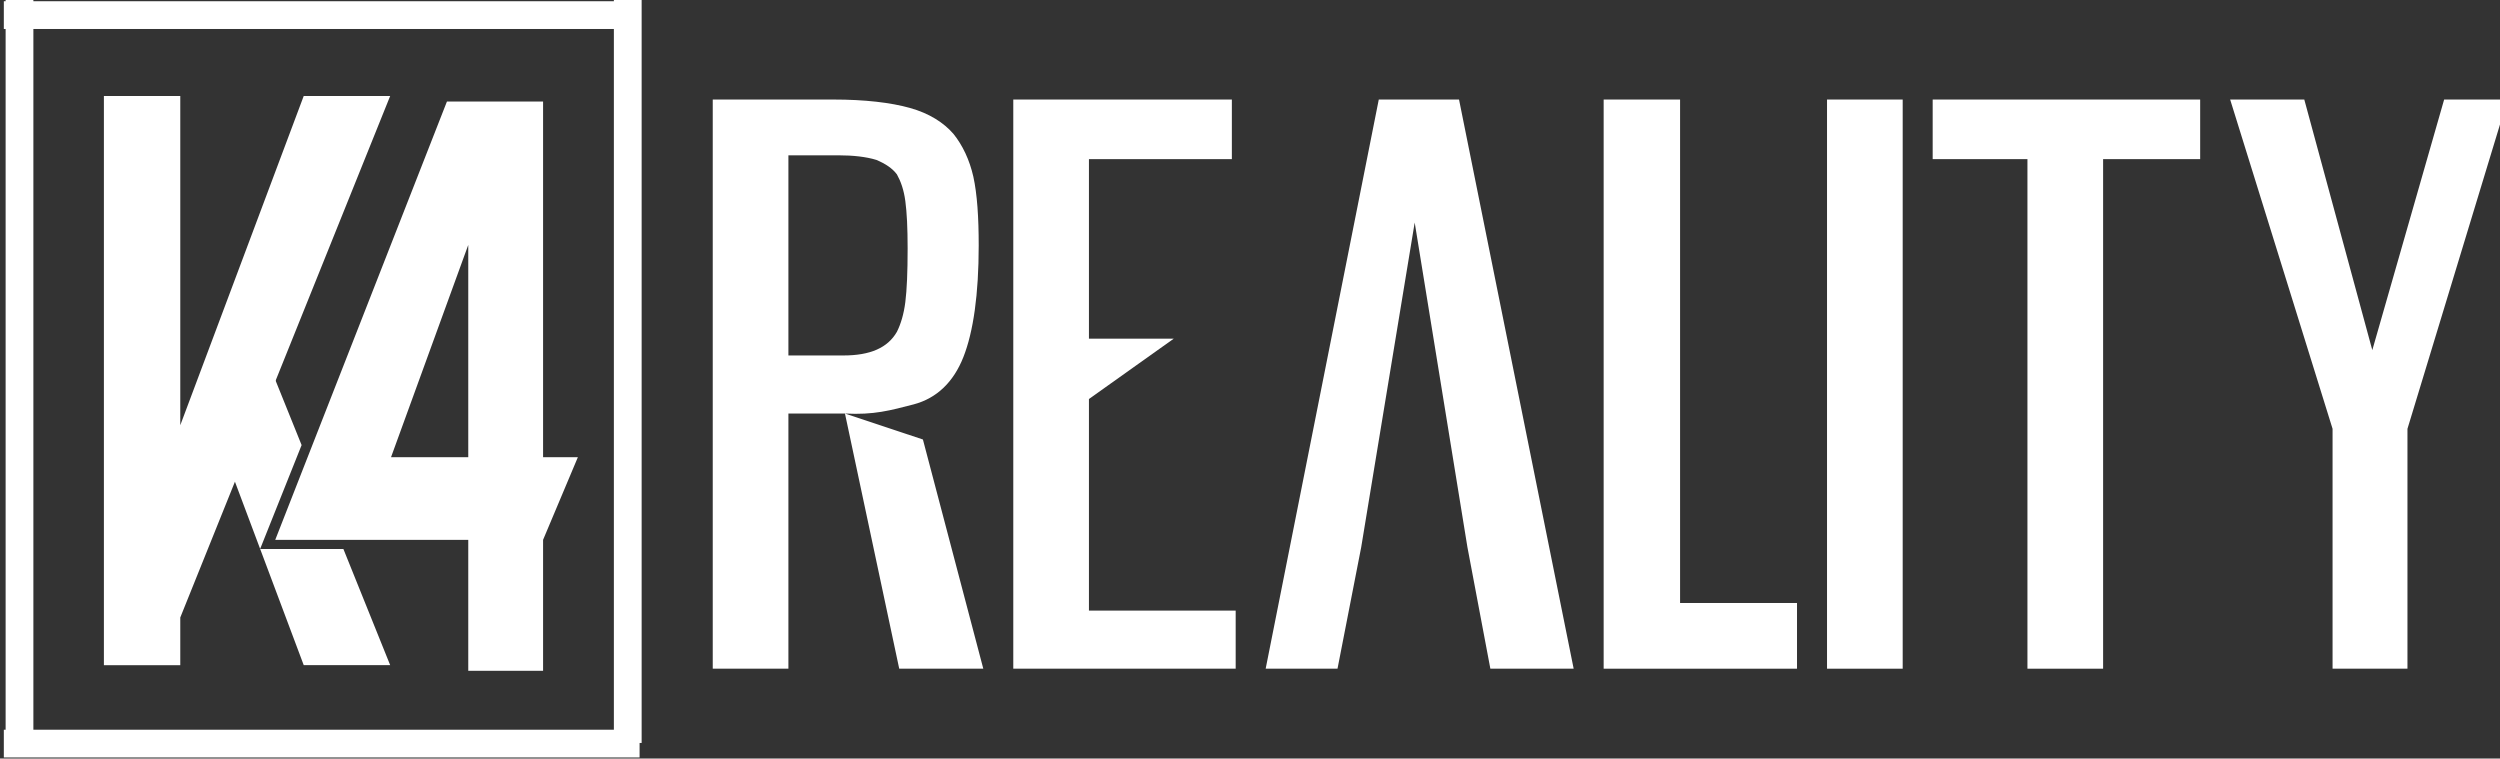
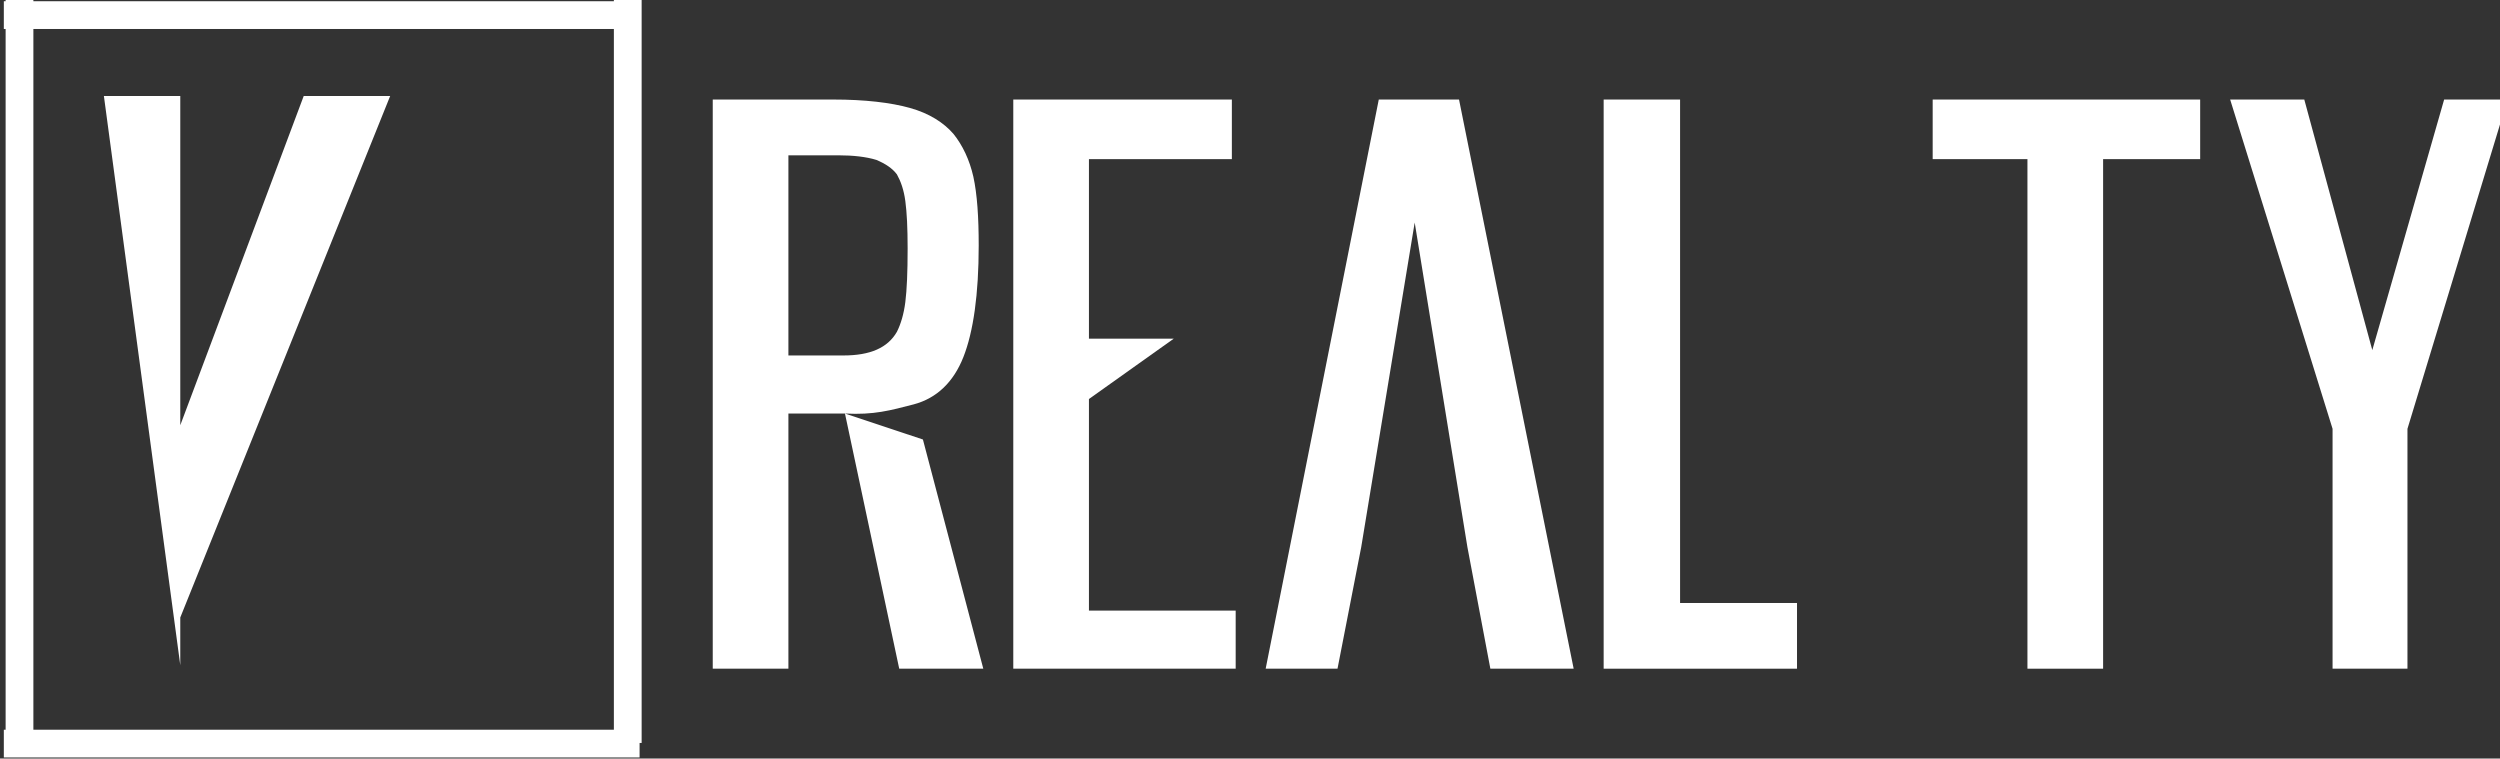
<svg xmlns="http://www.w3.org/2000/svg" width="100%" height="100%" viewBox="0 0 1348 409" version="1.1" xml:space="preserve" style="fill-rule:evenodd;clip-rule:evenodd;stroke-linejoin:round;stroke-miterlimit:2;">
  <rect x="0" y="0" width="1348" height="409" fill="#333333" stroke="none" />
  <g transform="matrix(1,0,0,1,-15939.1,-25291.8)">
    <g transform="matrix(0.68,0,0,0.254,15745,25049.7)">
      <g transform="matrix(1.47,0,0,3.934,-23668.5,-52046.6)">
        <g transform="matrix(1.649,0,0,1.649,11819.6,-14669.9)">
          <g id="log">
            <g>
              <g transform="matrix(250,0,0,250,3041.84,17285)">
                <path d="M0.114,-0.353L0.114,-0.076L0.306,-0.076L0.306,-0L0.015,-0L0.015,-0.745L0.301,-0.745L0.301,-0.667L0.114,-0.667L0.114,-0.432L0.225,-0.432L0.114,-0.353Z" style="fill:white;fill-rule:nonzero;" />
              </g>
              <g transform="matrix(250,0,0,250,3308.03,17285)">
-                 <rect x="0.015" y="-0.745" width="0.099" height="0.745" style="fill:white;fill-rule:nonzero;" />
-               </g>
+                 </g>
              <g transform="matrix(250,0,0,250,3439.9,17285)">
                <path d="M0.201,-0.417L0.295,-0.745L0.378,-0.745L0.247,-0.314L0.247,-0L0.149,-0L0.149,-0.314L0.015,-0.745L0.112,-0.745L0.201,-0.417Z" style="fill:white;fill-rule:nonzero;" />
              </g>
              <g transform="matrix(250,0,0,250,3342.59,17285)">
                <path d="M0.365,-0.745L0.365,-0.667L0.238,-0.667L0.238,-0L0.139,-0L0.139,-0.667L0.015,-0.667L0.015,-0.745L0.365,-0.745Z" style="fill:white;fill-rule:nonzero;" />
              </g>
              <g transform="matrix(250,0,0,250,3234.96,17285)">
                <path d="M0.115,-0.745L0.115,-0.086L0.268,-0.086L0.268,-0L0.015,-0L0.015,-0.745L0.115,-0.745Z" style="fill:white;fill-rule:nonzero;" />
              </g>
              <g transform="matrix(250,0,0,250,3124.4,17285)">
                <path d="M0.14,-0.159L0.109,-0L0.015,-0L0.163,-0.745L0.268,-0.745L0.418,-0L0.309,-0L0.279,-0.159M0.279,-0.159L0.21,-0.584L0.14,-0.159" style="fill:white;fill-rule:nonzero;" />
              </g>
              <g transform="matrix(250,0,0,250,2943.53,17285)">
                <path d="M0.259,-0L0.188,-0.334L0.114,-0.334L0.114,-0L0.015,-0L0.015,-0.745L0.173,-0.745C0.214,-0.745 0.248,-0.741 0.273,-0.734C0.298,-0.727 0.317,-0.715 0.33,-0.7C0.342,-0.685 0.351,-0.666 0.356,-0.644C0.361,-0.621 0.363,-0.591 0.363,-0.554C0.363,-0.49 0.356,-0.441 0.343,-0.408C0.33,-0.375 0.308,-0.354 0.278,-0.346C0.247,-0.338 0.226,-0.332 0.188,-0.334L0.29,-0.3L0.369,-0L0.259,-0ZM0.186,-0.41C0.221,-0.41 0.244,-0.42 0.256,-0.441C0.261,-0.451 0.265,-0.464 0.267,-0.48C0.269,-0.496 0.27,-0.519 0.27,-0.55C0.27,-0.577 0.269,-0.597 0.267,-0.612C0.265,-0.627 0.261,-0.638 0.256,-0.647C0.25,-0.655 0.241,-0.661 0.229,-0.666C0.216,-0.67 0.199,-0.672 0.179,-0.672L0.114,-0.672L0.114,-0.41L0.186,-0.41Z" style="fill:white;fill-rule:nonzero;" />
              </g>
            </g>
          </g>
        </g>
        <g transform="matrix(0.811,0,0,0.619,3383.84,5691.4)">
-           <path d="M16040.2,13108.3L16040.2,13149.9L15989.4,13149.9L15989.4,12653.7L16040.2,12653.7L16040.2,12940.7L16122.3,12653.7L16179.8,12653.7L16040.2,13108.3Z" style="fill:white;fill-rule:nonzero;" />
+           <path d="M16040.2,13108.3L16040.2,13149.9L15989.4,12653.7L16040.2,12653.7L16040.2,12940.7L16122.3,12653.7L16179.8,12653.7L16040.2,13108.3Z" style="fill:white;fill-rule:nonzero;" />
          <g transform="matrix(1,0,0,-1,-7.27596e-12,25803.5)">
-             <path d="M16120.9,12845.5L16091.6,12940.7L16061.9,12864.8L16122.3,12653.7L16179.8,12653.7L16148.7,12754.9L16093.3,12754.9L16120.9,12845.5Z" style="fill:white;" />
-           </g>
+             </g>
          <g transform="matrix(1.244,0,0,1.615,-4002.16,-7776.75)">
-             <path d="M16265.2,12890L16162,12890L16253.8,12653.4L16305.2,12653.4L16305.2,12845.4L16323.8,12845.4L16305.2,12890L16305.2,12960.7L16265.2,12960.7L16265.2,12890ZM16265.2,12845.4L16265.2,12730.8L16223.9,12845.4L16265.2,12845.4Z" style="fill:white;" />
-           </g>
+             </g>
        </g>
        <g transform="matrix(0.166,0,0,0.709,15790,910.548)">
          <rect x="3061.64" y="17714.7" width="90.193" height="564.973" style="fill:white;" />
        </g>
        <g transform="matrix(0.166,0,0,0.722,16118.1,675.213)">
          <rect x="3061.64" y="17714.7" width="90.193" height="564.973" style="fill:white;" />
        </g>
        <g transform="matrix(1.0191e-17,-0.166,0.607,3.71762e-17,5544.44,13996.1)">
          <rect x="3061.64" y="17714.7" width="90.193" height="564.973" style="fill:white;" />
        </g>
        <g transform="matrix(1.0191e-17,-0.166,0.607,3.71762e-17,5544.44,14389.2)">
          <rect x="3061.64" y="17714.7" width="90.193" height="564.973" style="fill:white;" />
        </g>
      </g>
    </g>
  </g>
</svg>